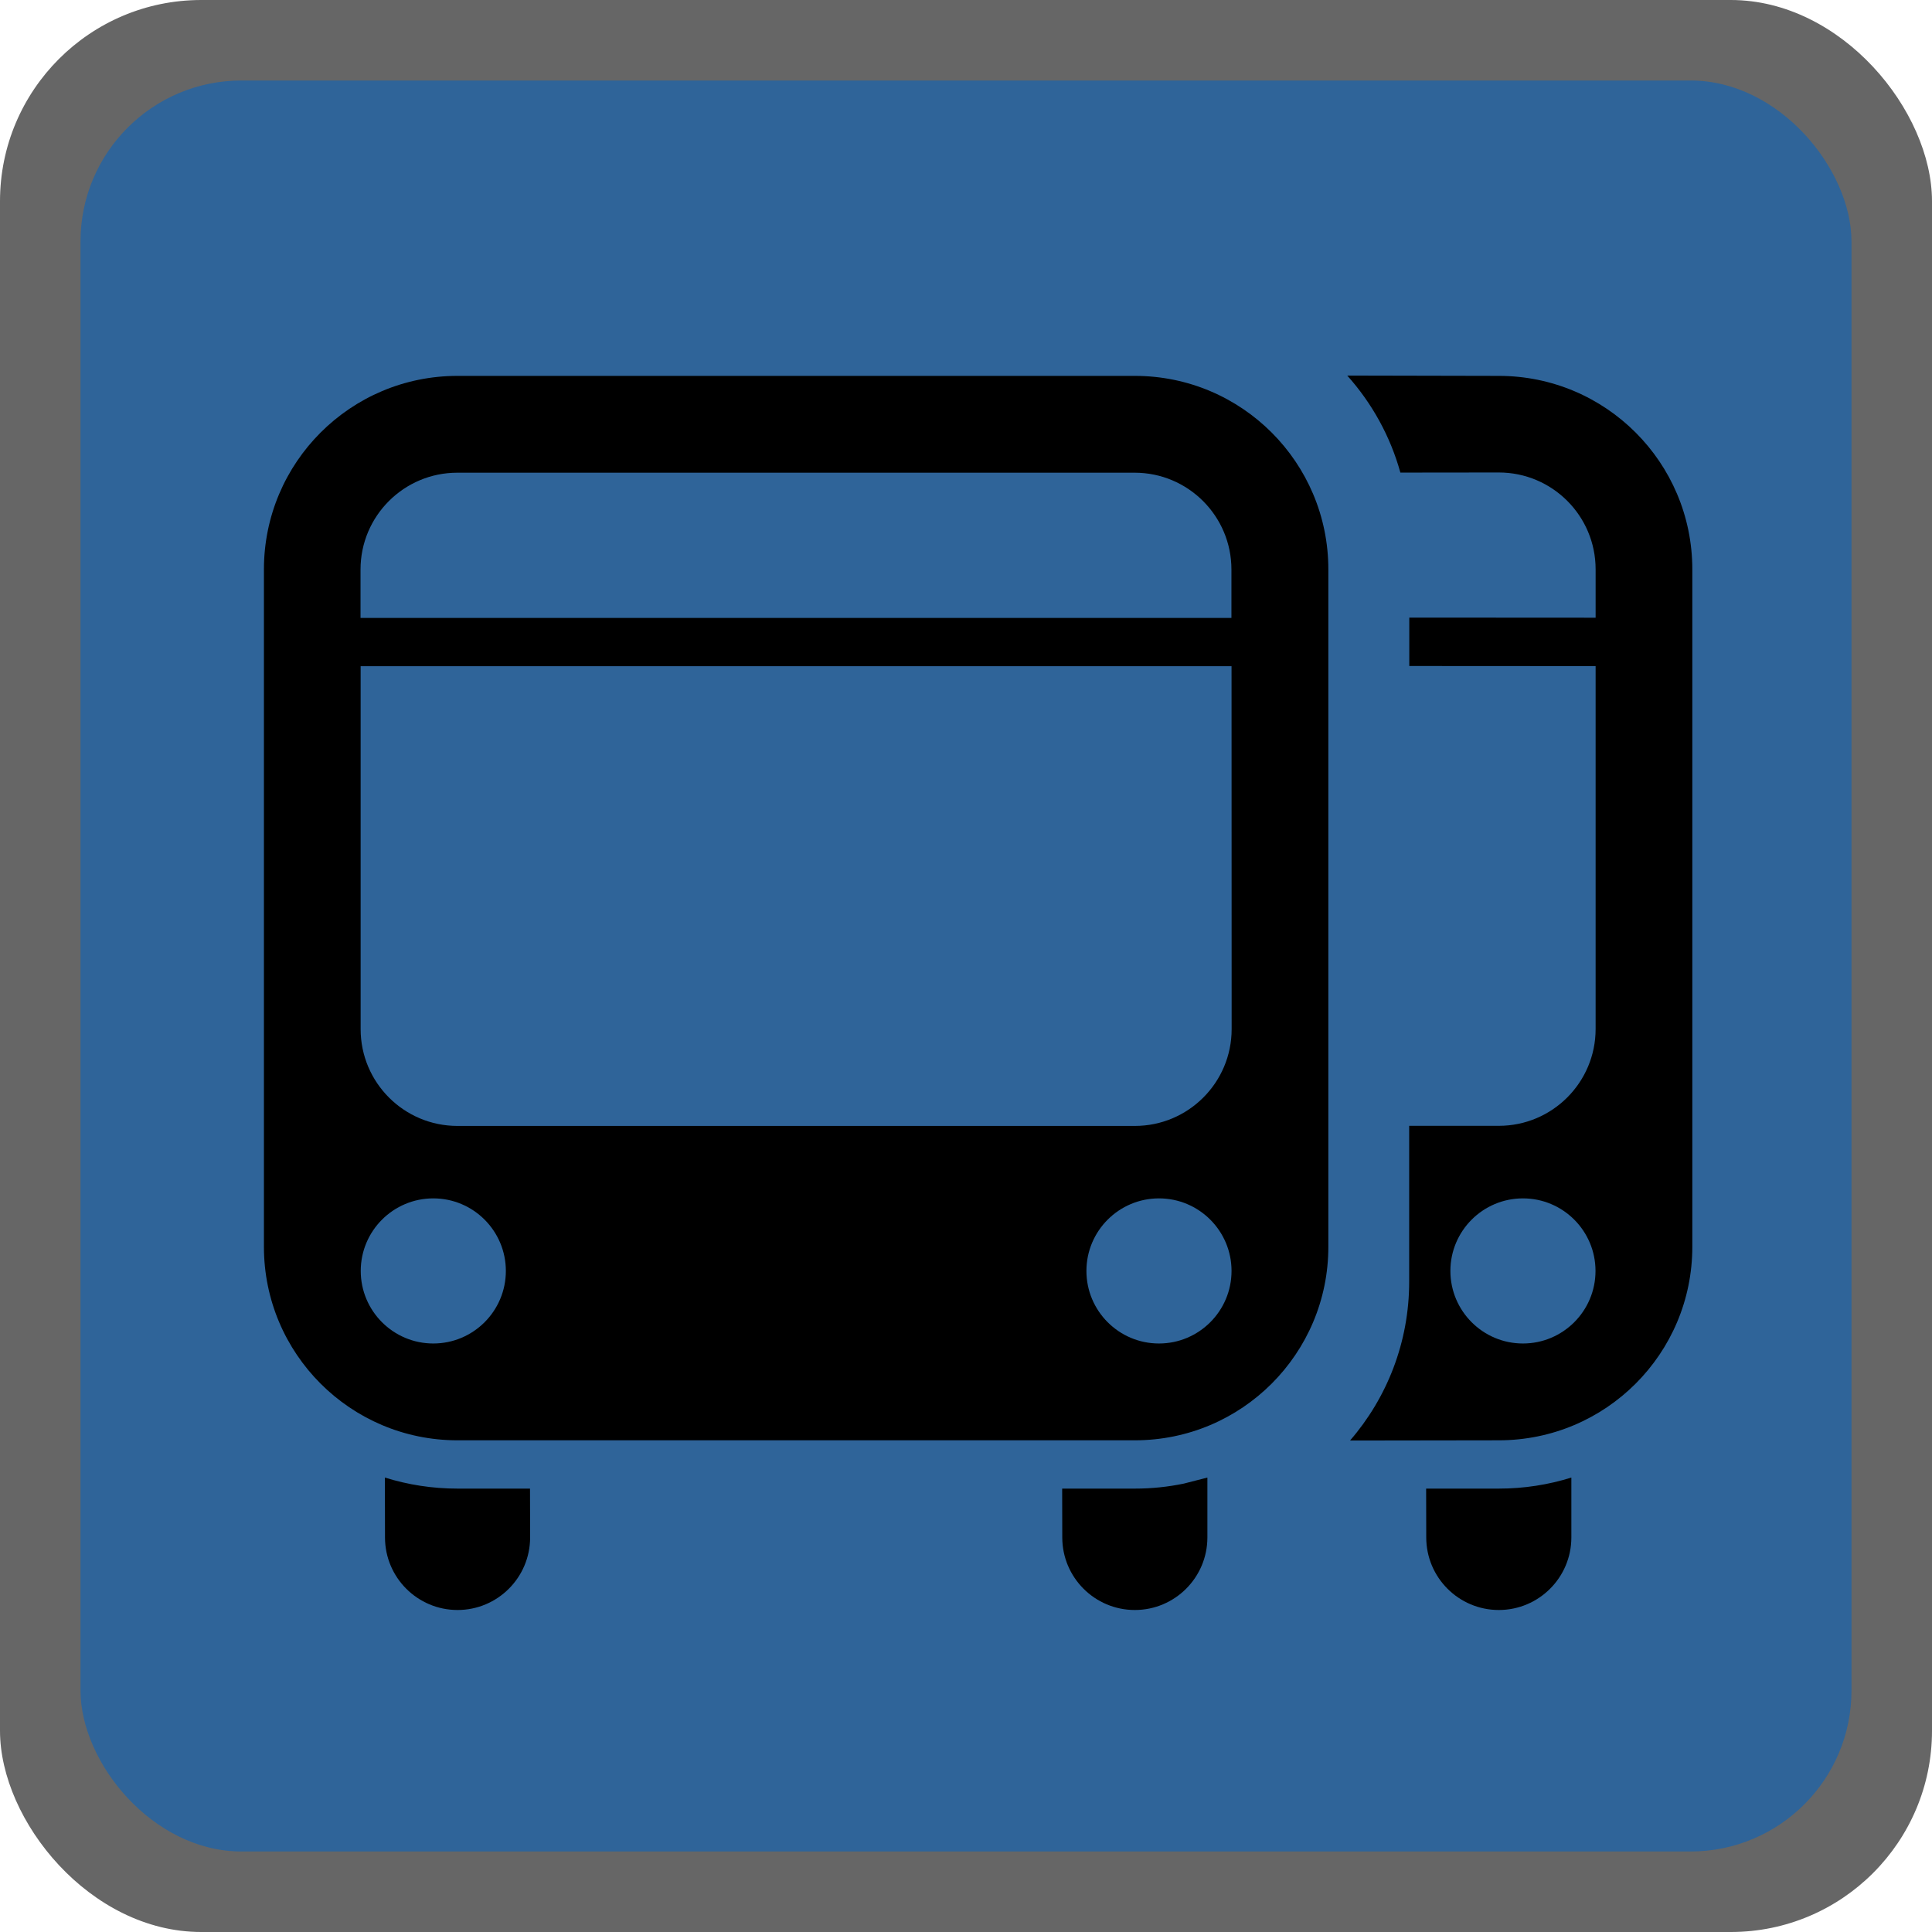
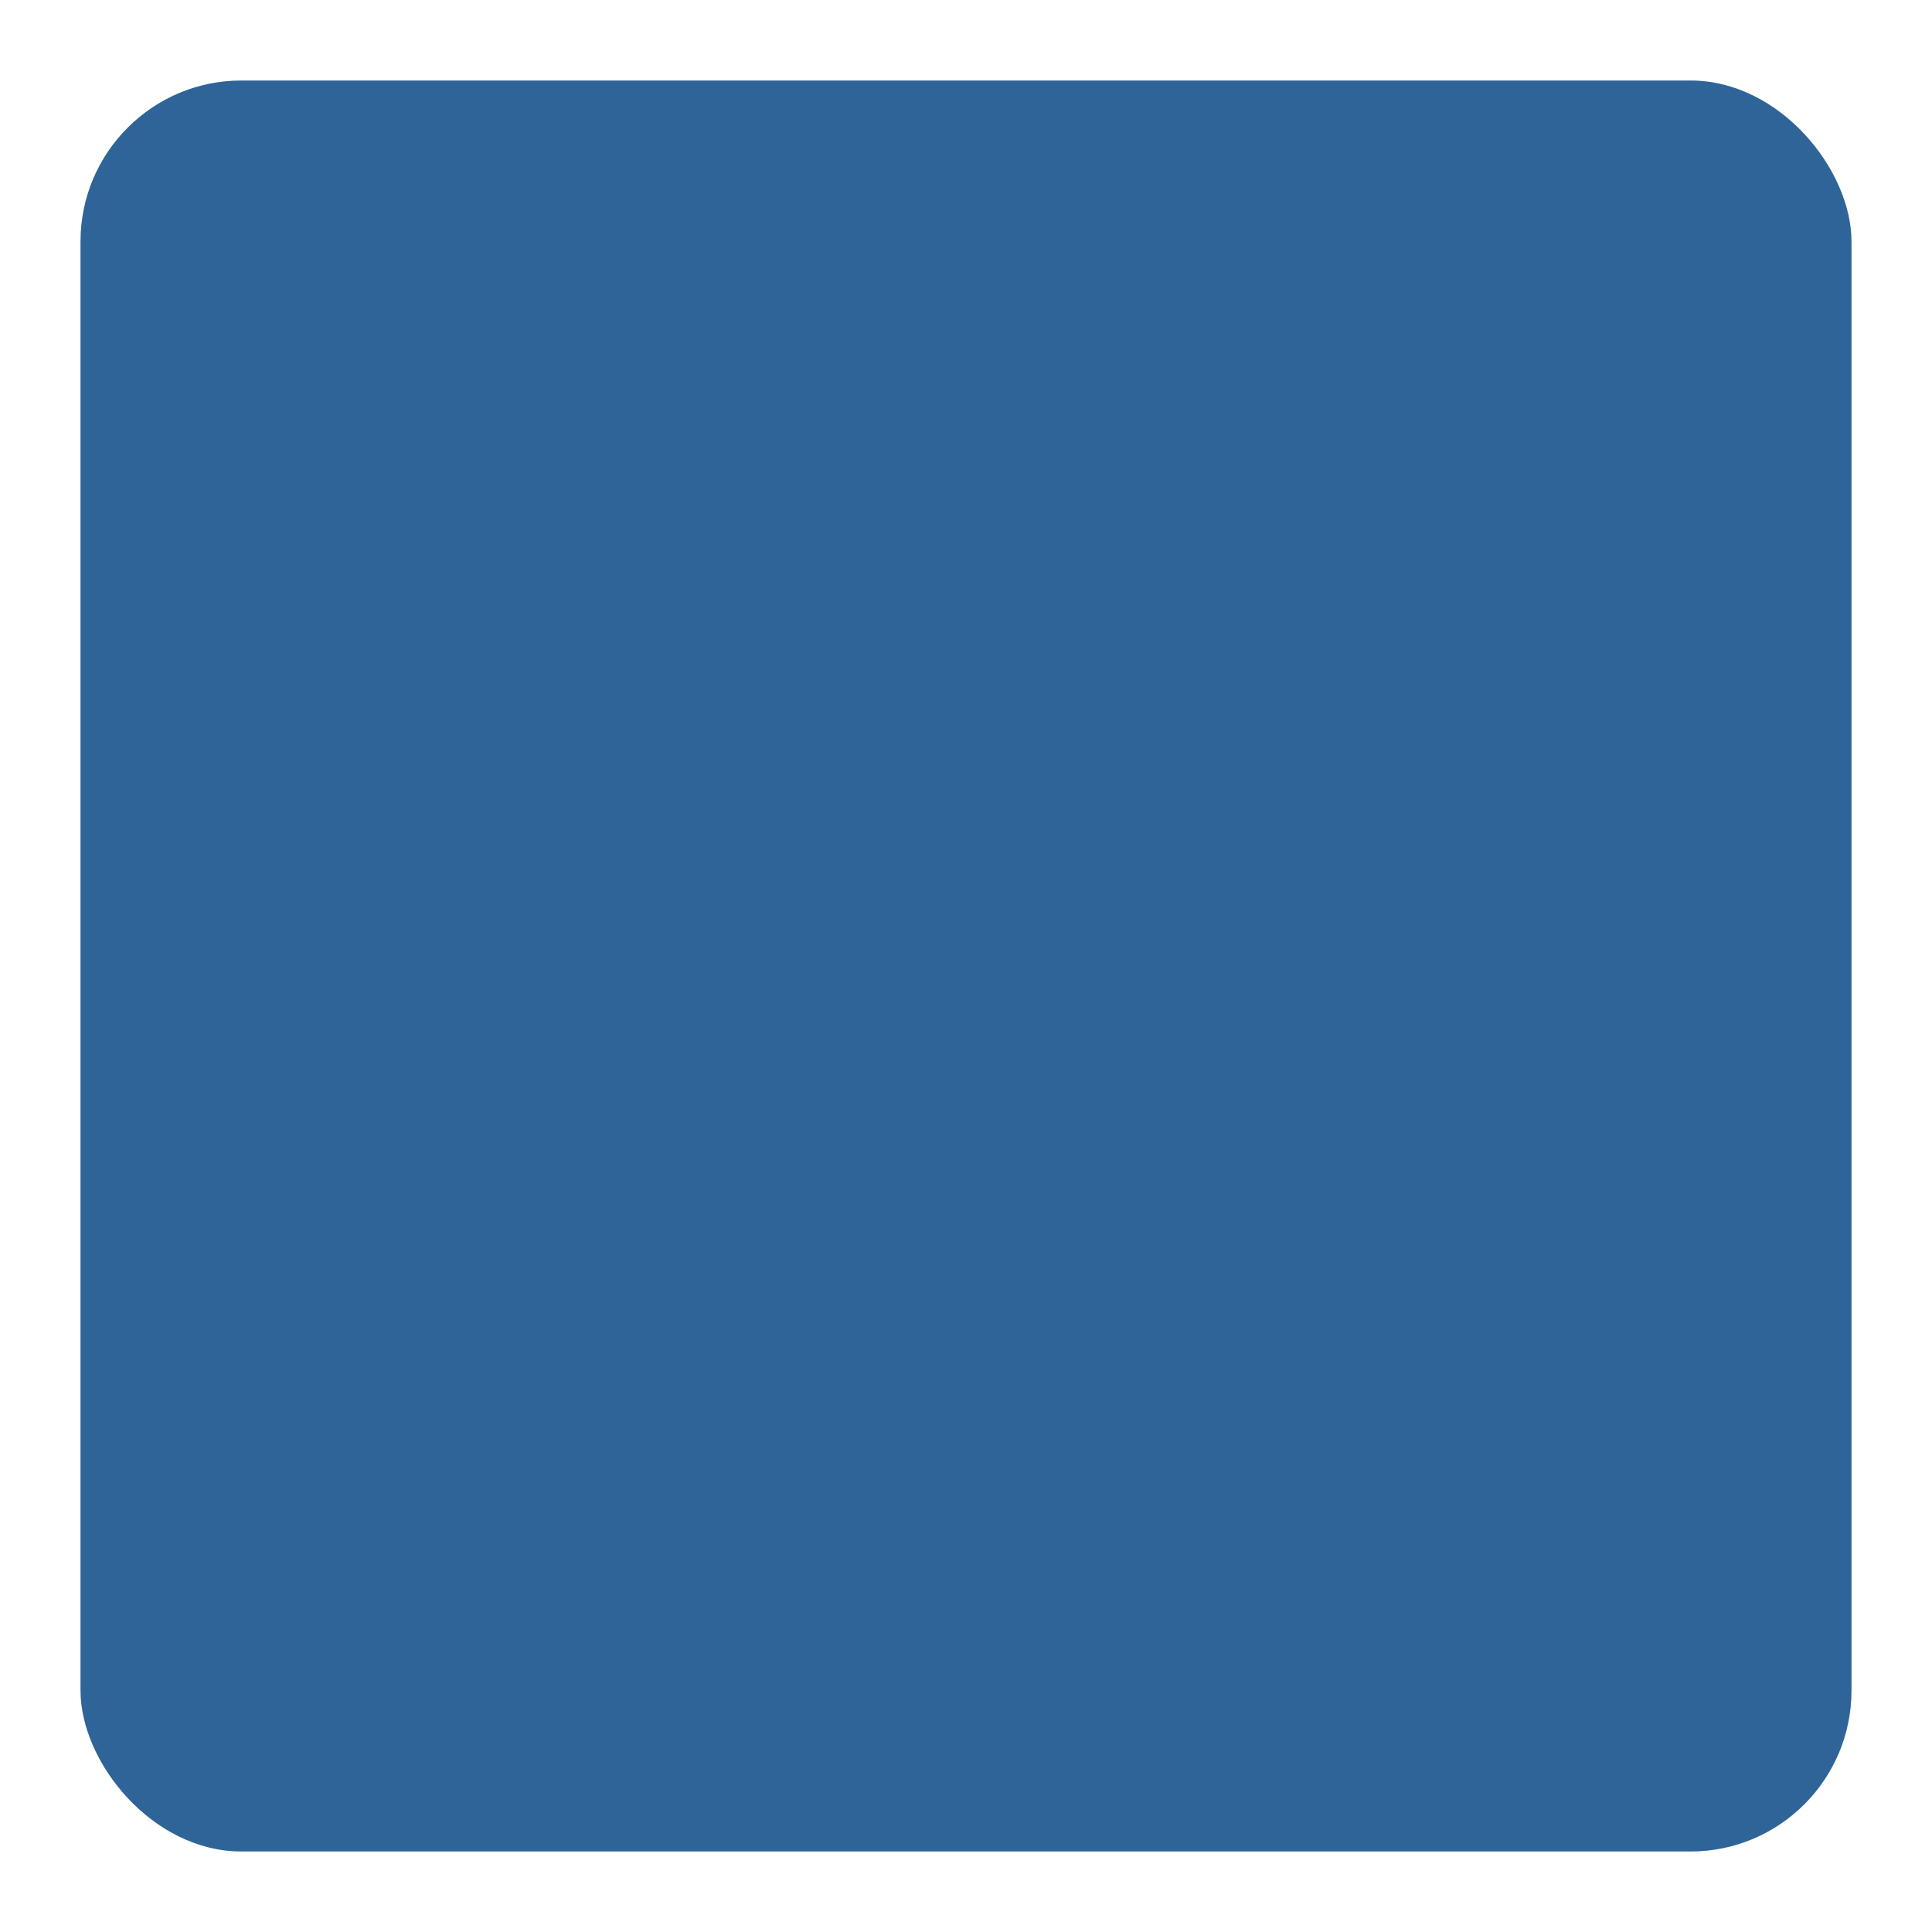
<svg xmlns="http://www.w3.org/2000/svg" height="18" viewBox="0 0 18 18" width="18">
  <g fill="none">
-     <rect fill="#000" height="18" opacity=".6" rx="1.875" width="18" />
    <rect fill="#2f6499" height="16.5" rx="1.5" width="16.5" x=".75" y=".75" />
-     <path d="m14.64 13.766 0.0.558c0 .373-.303.676-.676.676s-.676-.303-.676-.676l-.001-.455h.677c.235 0 .462-.036.676-.103zm-.676-10.264c.996 0 1.803.807 1.803 1.803v6.311c0 .996-.807 1.803-1.803 1.803l-1.386.002c.343-.396.551-.914.551-1.479v-1.453l.835 0c.498 0 .902-.404.902-.902v-3.381l-1.736-.001v-.451l1.736.001v-.451c0-.498-.404-.902-.902-.902l-.917.001c-.094-.34-.266-.648-.495-.904zm.225 7.663c-.373 0-.676.303-.676.676s.303.676.676.676c.373 0 .676-.303.676-.676s-.303-.676-.676-.676zm-10.603 2.601c.214.067.441.103.677.103h.675l.001.455c0 .373-.303.676-.676.676-.373 0-.676-.303-.676-.676zm7.663 0.0 0.0.558c0 .373-.303.676-.676.676-.373 0-.676-.303-.676-.676l-.001-.455h.677c.157 0 .31-.016.458-.047zm-.676-10.264c.996 0 1.803.807 1.803 1.803v6.311c0 .996-.807 1.803-1.803 1.803h-6.311c-.996 0-1.803-.807-1.803-1.803v-6.311c0-.996.807-1.803 1.803-1.803zm-6.536 7.663c-.373 0-.676.303-.676.676s.303.676.676.676c.373 0 .676-.303.676-.676s-.303-.676-.676-.676zm6.761 0c-.373 0-.676.303-.676.676s.303.676.676.676c.373 0 .676-.303.676-.676s-.303-.676-.676-.676zm.676-4.958h-8.114v3.381c0 .498.404.902.902.902h6.311c.498 0 .902-.404.902-.902zm-.902-1.803h-6.311c-.498 0-.902.404-.902.902v.451h8.114v-.451c0-.498-.404-.902-.902-.902z" fill="#000" fill-rule="evenodd" />
  </g>
</svg>